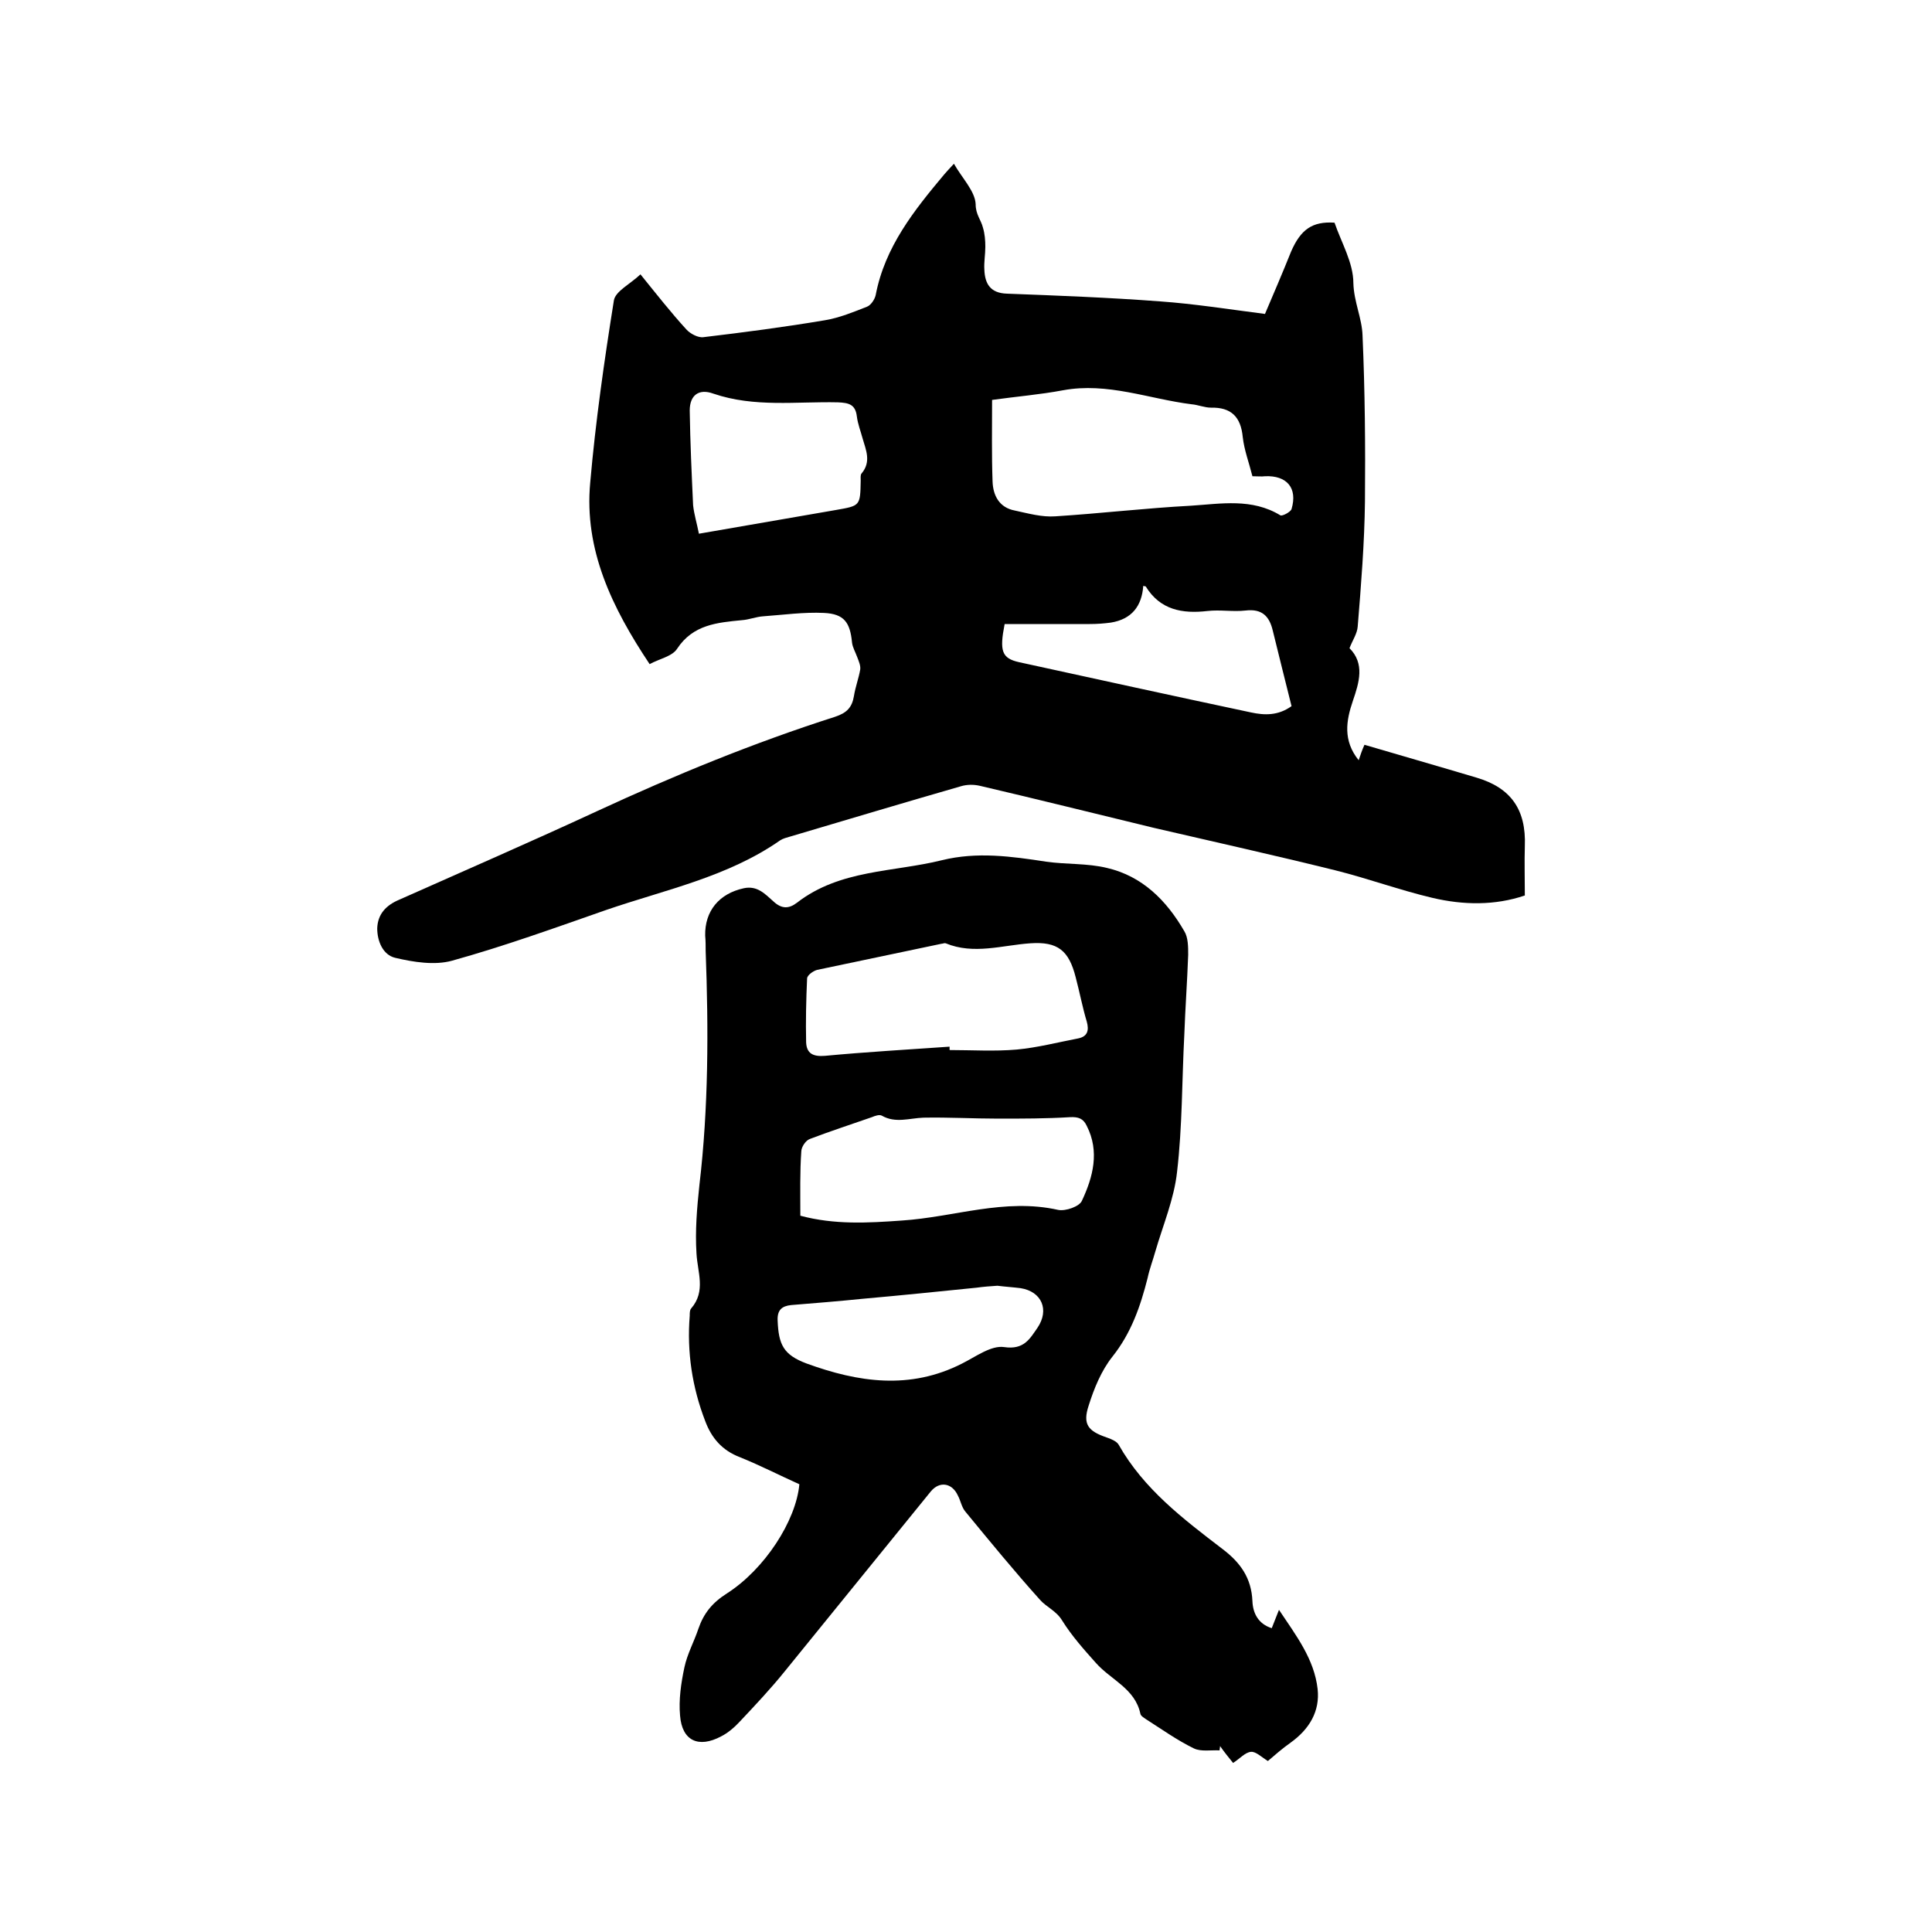
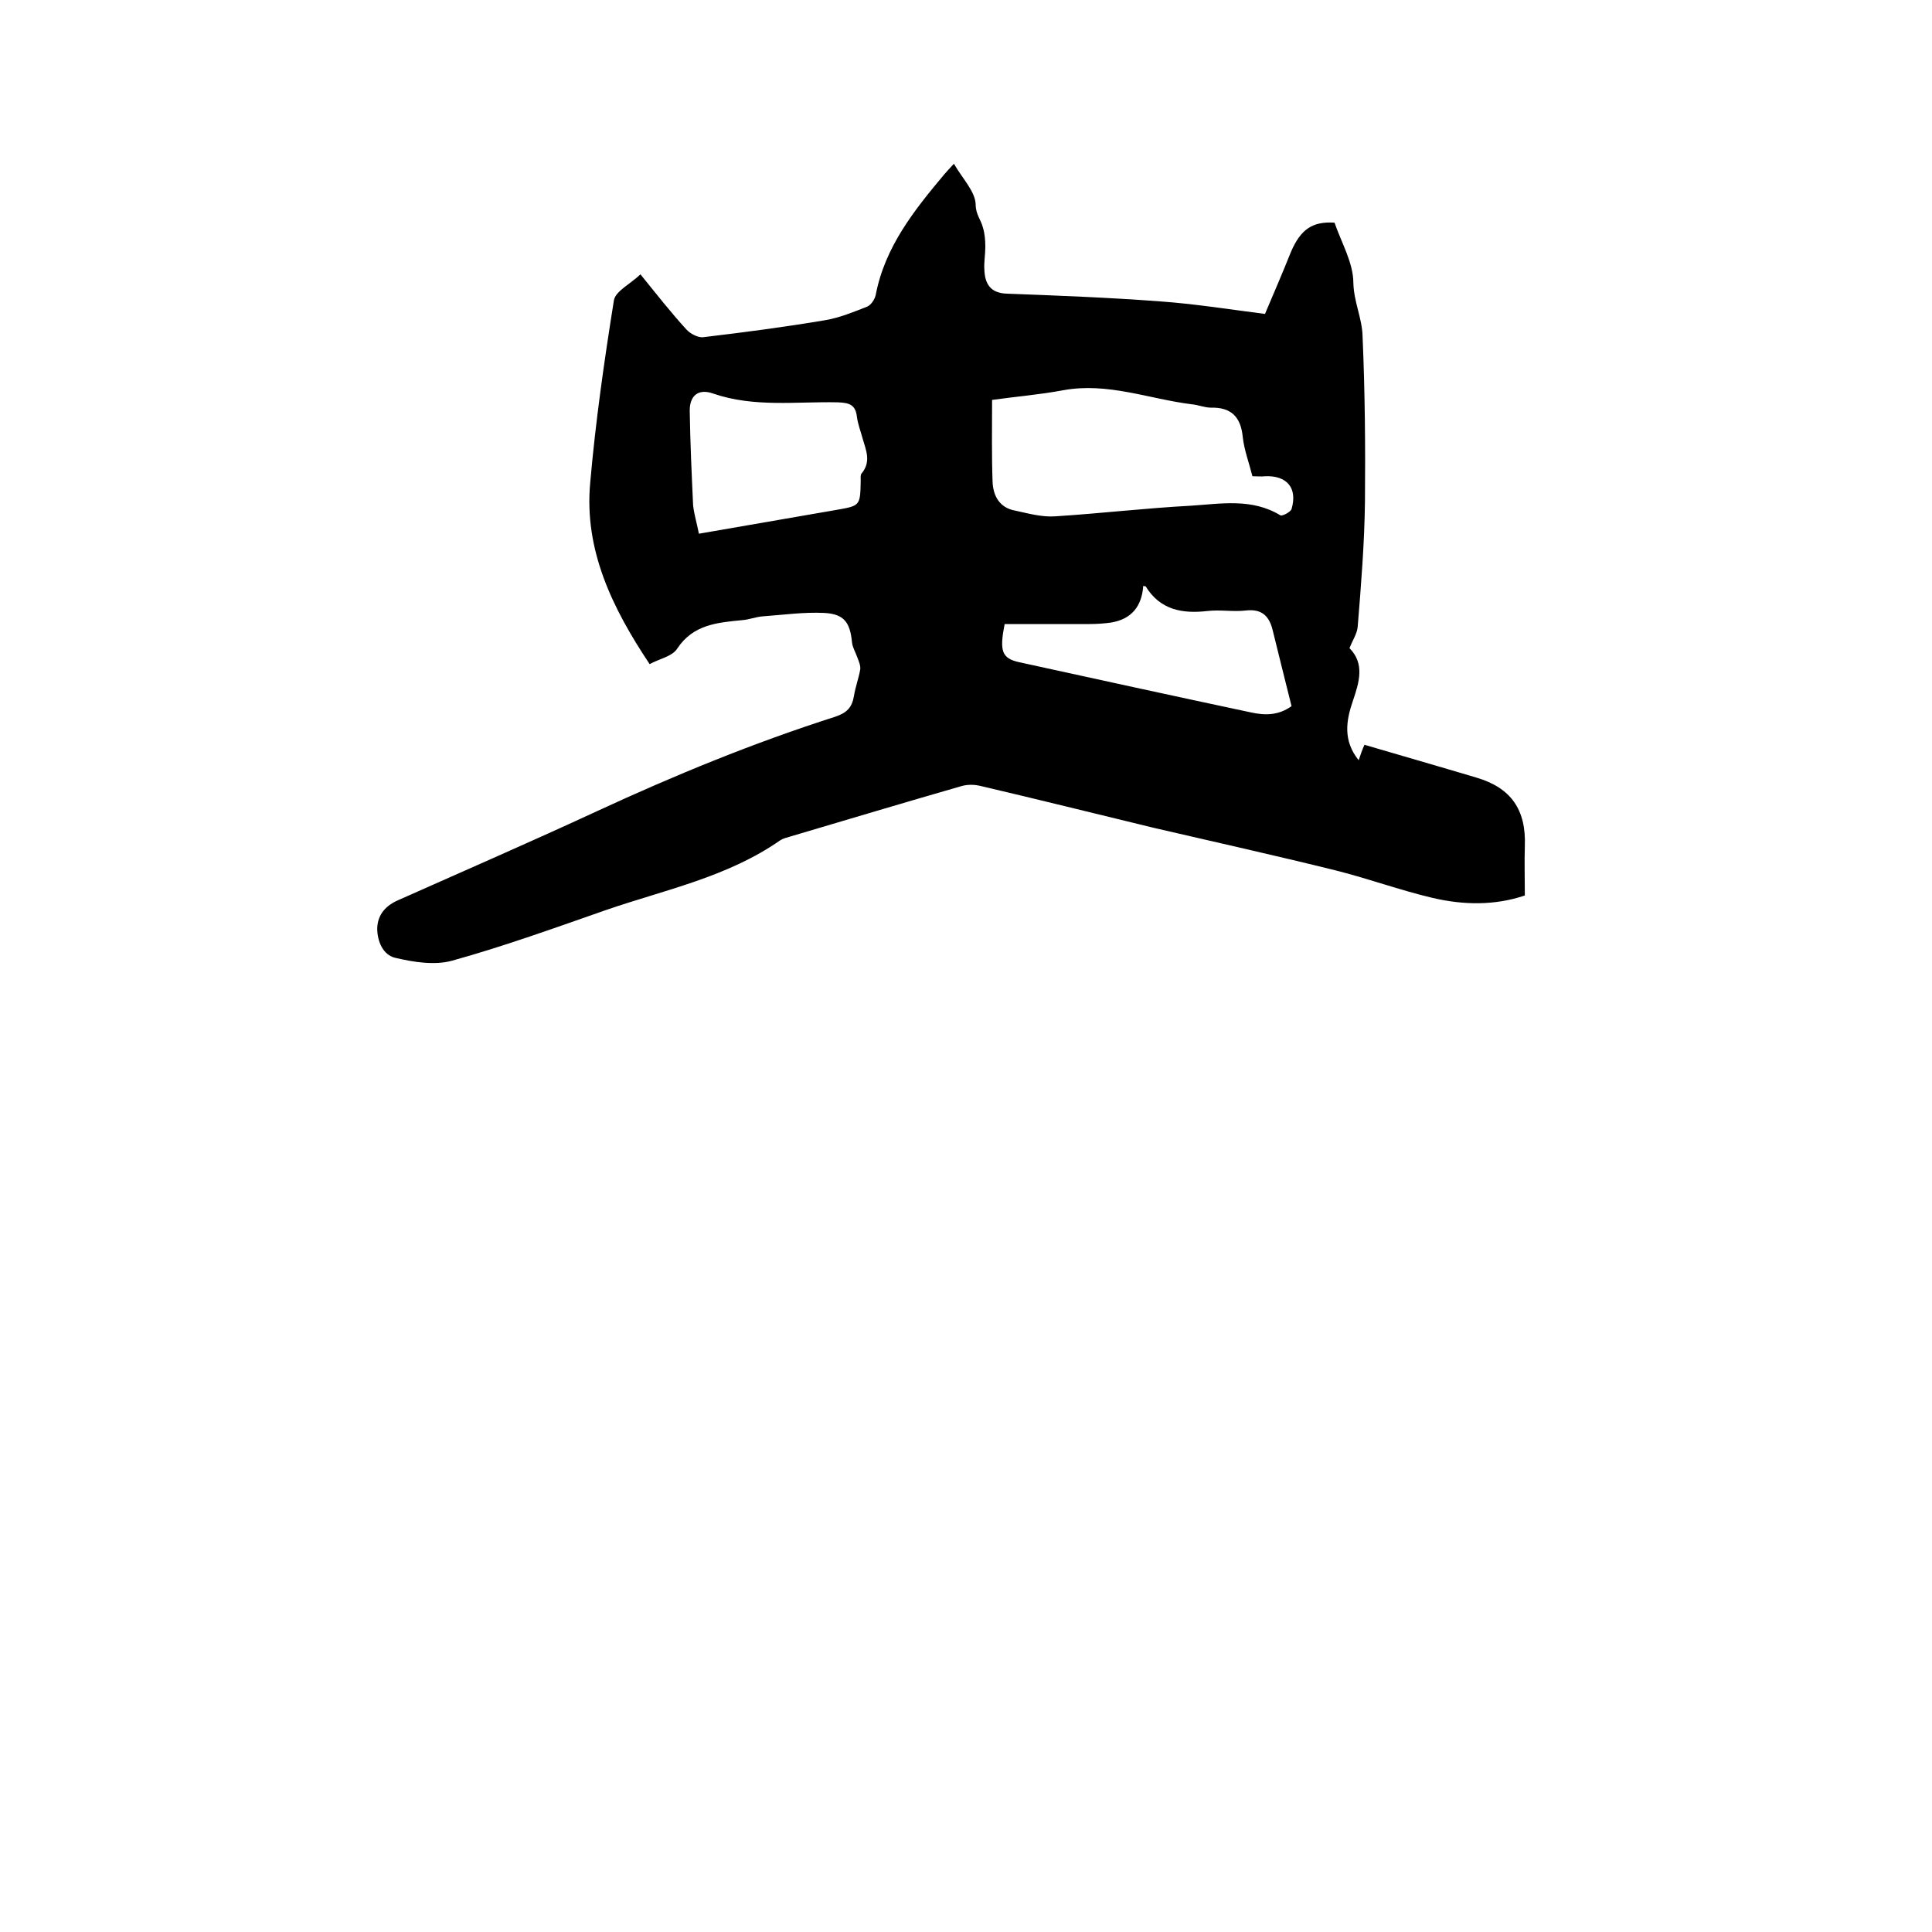
<svg xmlns="http://www.w3.org/2000/svg" enable-background="new 0 0 400 400" viewBox="0 0 400 400">
  <path d="m134.5 137.5c-7.8-11.7-13.6-23.7-12.3-37.6 1.1-12.6 2.9-25.2 4.9-37.7.3-1.9 3.4-3.4 5.5-5.4 3.4 4.2 6.3 7.9 9.5 11.4.8.9 2.5 1.8 3.6 1.6 8.4-1 16.8-2.1 25.1-3.5 3-.5 5.9-1.7 8.7-2.8.8-.3 1.6-1.5 1.8-2.4 1.9-10 8-17.6 14.2-25 .5-.6 1-1.1 2-2.2 1.7 3 4.4 5.7 4.5 8.4 0 2.1 1.1 3.2 1.5 4.8.4 1.3.5 2.7.5 4 0 1.6-.3 3.2-.2 4.7.1 2.9 1.2 4.9 4.7 5 10.6.4 21.1.8 31.7 1.6 7 .5 14 1.6 21.7 2.6 1.7-4 3.6-8.4 5.4-12.9 2-4.6 4.4-6.3 9-6 1.4 4.1 3.9 8.3 3.9 12.5.1 3.9 1.8 7.3 1.9 10.9.5 11.4.6 22.9.5 34.3-.1 8.6-.8 17.3-1.5 25.9-.1 1.5-1.1 2.9-1.7 4.5 3.2 3.2 2 7.1.7 10.9-1.4 4.1-2.1 8.2 1.2 12.3.4-1.2.7-2.1 1.2-3.2 7.8 2.3 15.5 4.5 23.2 6.8 7.1 2.1 10.3 6.6 10 14.2-.1 3.3 0 6.6 0 10.2-6.2 2.1-12.7 2-19.1.5-6.8-1.6-13.3-4-20.1-5.7-12.5-3.1-25.1-5.9-37.6-8.8-12-2.9-24-5.9-36-8.7-1.3-.3-2.7-.3-4 .1-11.8 3.4-23.5 6.9-35.3 10.4-.7.2-1.5.4-2.1.8-10.9 7.6-23.8 10.2-36 14.4-10.6 3.7-21.1 7.5-31.9 10.5-3.6 1-8 .3-11.8-.6-2.5-.6-3.7-3.4-3.7-6.1.1-3 1.9-4.8 4.5-5.9 13.7-6.1 27.5-12.1 41.1-18.4 16-7.4 32.3-14.1 49.2-19.5 2.4-.8 3.5-1.9 3.9-4.3.3-1.9 1-3.7 1.3-5.5.1-.8-.3-1.7-.6-2.5-.4-1.1-1-2.1-1.1-3.1-.4-4.1-1.6-5.9-5.8-6.1s-8.4.4-12.6.7c-1.5.1-2.9.7-4.4.8-5.1.5-10.1.9-13.4 5.9-1 1.6-3.7 2.1-5.7 3.2zm124.8-38.9c-.7-2.8-1.7-5.4-2-8.1-.4-4.2-2.4-6.2-6.6-6.1-1.3 0-2.7-.6-4-.7-8.8-1.1-17.4-4.6-26.6-2.9-4.8.9-9.7 1.3-14.7 2 0 5.9-.1 11.4.1 16.9.1 2.9 1.4 5.4 4.6 6 2.8.6 5.6 1.4 8.4 1.2 9.4-.6 18.7-1.7 28.1-2.2 6.2-.4 12.6-1.6 18.5 2 .4.2 2.1-.7 2.3-1.3 1.3-4.4-1-7-5.5-6.8-.7.1-1.5 0-2.6 0zm-114.6 11.9c9.8-1.7 19.1-3.3 28.3-4.9 5.1-.9 5.1-.8 5.2-6.1 0-.5-.1-1.2.2-1.5 2-2.4.9-4.8.2-7.2-.4-1.5-1-3-1.2-4.6-.3-2.5-1.7-2.8-3.9-2.9-8.6-.2-17.3 1.1-25.8-1.8-3-1.1-4.9.3-4.9 3.5.1 6.6.4 13.1.7 19.6.2 1.9.8 3.8 1.2 5.9zm92 10.8c-.3 4.2-2.4 6.9-6.7 7.6-1.5.2-2.9.3-4.4.3-5.9 0-11.8 0-17.6 0-1.1 5.6-.6 7.1 3 7.9 16 3.5 32 7 48 10.4 2.8.6 5.6.7 8.4-1.3-1.3-5.2-2.6-10.4-3.9-15.7-.7-2.9-2.2-4.5-5.6-4.1-2.6.3-5.3-.2-7.9.1-5.2.6-9.8-.2-12.8-5.1 0 0-.2 0-.5-.1z" />
-   <path d="m165.5 307.3c-4-1.8-8.1-3.9-12.3-5.6-3.7-1.4-5.9-4-7.2-7.5-2.7-7-3.8-14.3-3.2-21.8 0-.5 0-1.2.3-1.5 3.1-3.6 1.3-7.5 1.1-11.4-.3-4.7.1-9.4.6-14.1 1.9-16.1 1.9-32.3 1.3-48.5 0-1.1 0-2.1-.1-3.2-.1-5.1 2.9-8.7 8-9.8 2.8-.6 4.4 1.2 6.1 2.7 1.7 1.6 3.2 1.6 4.9.3 8.9-6.9 19.9-6.3 30-8.8 7.3-1.8 14.4-.8 21.6.3 4.2.6 8.5.3 12.6 1.3 7.3 1.7 12.3 6.7 16 13.1.8 1.3.8 3.2.8 4.9-.2 5.5-.6 11-.8 16.5-.5 9.5-.4 19-1.5 28.4-.6 5.6-2.9 11-4.5 16.5-.5 1.8-1.2 3.6-1.6 5.5-1.5 5.9-3.4 11.4-7.3 16.3-2.3 2.9-3.8 6.6-4.9 10.1-1.3 3.9-.1 5.3 3.7 6.6.9.3 2.1.8 2.5 1.5 5.2 9.2 13.4 15.4 21.5 21.6 3.7 2.8 6 6 6.2 10.8.1 2.5 1.2 4.7 4 5.6.4-1.1.9-2.2 1.5-3.8 3.6 5.4 7.3 10.2 8 16.4.5 4.6-1.7 8.3-5.6 11.1-1.7 1.2-3.3 2.6-4.7 3.8-1.3-.8-2.5-2-3.5-1.9-1.2.1-2.3 1.4-3.7 2.3-.8-1-1.8-2.2-2.7-3.5 0 .3-.1.6-.1.9-1.8-.1-3.8.3-5.3-.4-3.5-1.7-6.7-4-10-6.1-.4-.3-1-.6-1.1-1.1-1.1-5.2-6.1-7-9.2-10.5-2.5-2.8-5-5.6-7-8.8-1.2-2-3.3-2.8-4.6-4.3-5.3-5.9-10.3-12-15.4-18.2-.8-.9-1-2.3-1.6-3.4-1.2-2.6-3.8-3-5.6-.8-10.1 12.4-20.1 24.8-30.2 37.2-2.9 3.6-6.1 7-9.3 10.4-1.1 1.2-2.5 2.4-3.9 3.1-4.7 2.5-8.1.9-8.5-4.3-.3-3.3.2-6.7.9-10 .6-2.8 2-5.3 2.9-8 1.1-3.2 2.9-5.4 5.9-7.3 7.8-5 14.3-15 15-22.6zm.2-55.6c7.1 1.9 14 1.5 21 1 10.8-.7 21.3-4.7 32.4-2.2 1.5.3 4.4-.7 4.9-1.9 2.3-4.9 3.7-10.2 1-15.5-.7-1.5-1.7-1.9-3.5-1.8-4.9.3-9.9.3-14.8.3-5.2 0-10.3-.3-15.5-.2-2.9.1-5.8 1.2-8.6-.4-.5-.3-1.4 0-2.1.3-4.3 1.5-8.6 2.9-12.8 4.5-.9.3-1.8 1.7-1.8 2.6-.3 4.2-.2 8.6-.2 13.3zm30.9-35v.7c4.6 0 9.3.3 13.9-.1 4.3-.4 8.5-1.5 12.7-2.3 2-.4 2.3-1.7 1.8-3.5-.9-3-1.5-6.2-2.3-9.2-1.4-5.5-3.7-7.4-9.4-7-5.8.4-11.7 2.4-17.5 0-.3-.1-.6.1-.9.1-8.6 1.8-17.2 3.6-25.7 5.4-.8.2-2.1 1.1-2.1 1.8-.2 4.4-.3 8.8-.2 13.2.1 2.3 1.4 3 3.9 2.8 8.5-.8 17.2-1.3 25.8-1.9zm9.9 49.5c-1.5.1-2.9.2-4.3.4-7.9.8-15.7 1.6-23.6 2.3-4.9.5-9.9.9-14.8 1.3-1.9.2-2.9 1-2.8 3.2.2 5 1.2 7.1 6 8.9 10.7 3.9 21.4 5.5 32.2 0 2.8-1.4 6-3.8 8.7-3.4 4.1.6 5.3-1.7 6.9-4 2.5-3.7.9-7.5-3.5-8.2-1.6-.2-3.2-.3-4.8-.5z" />
</svg>